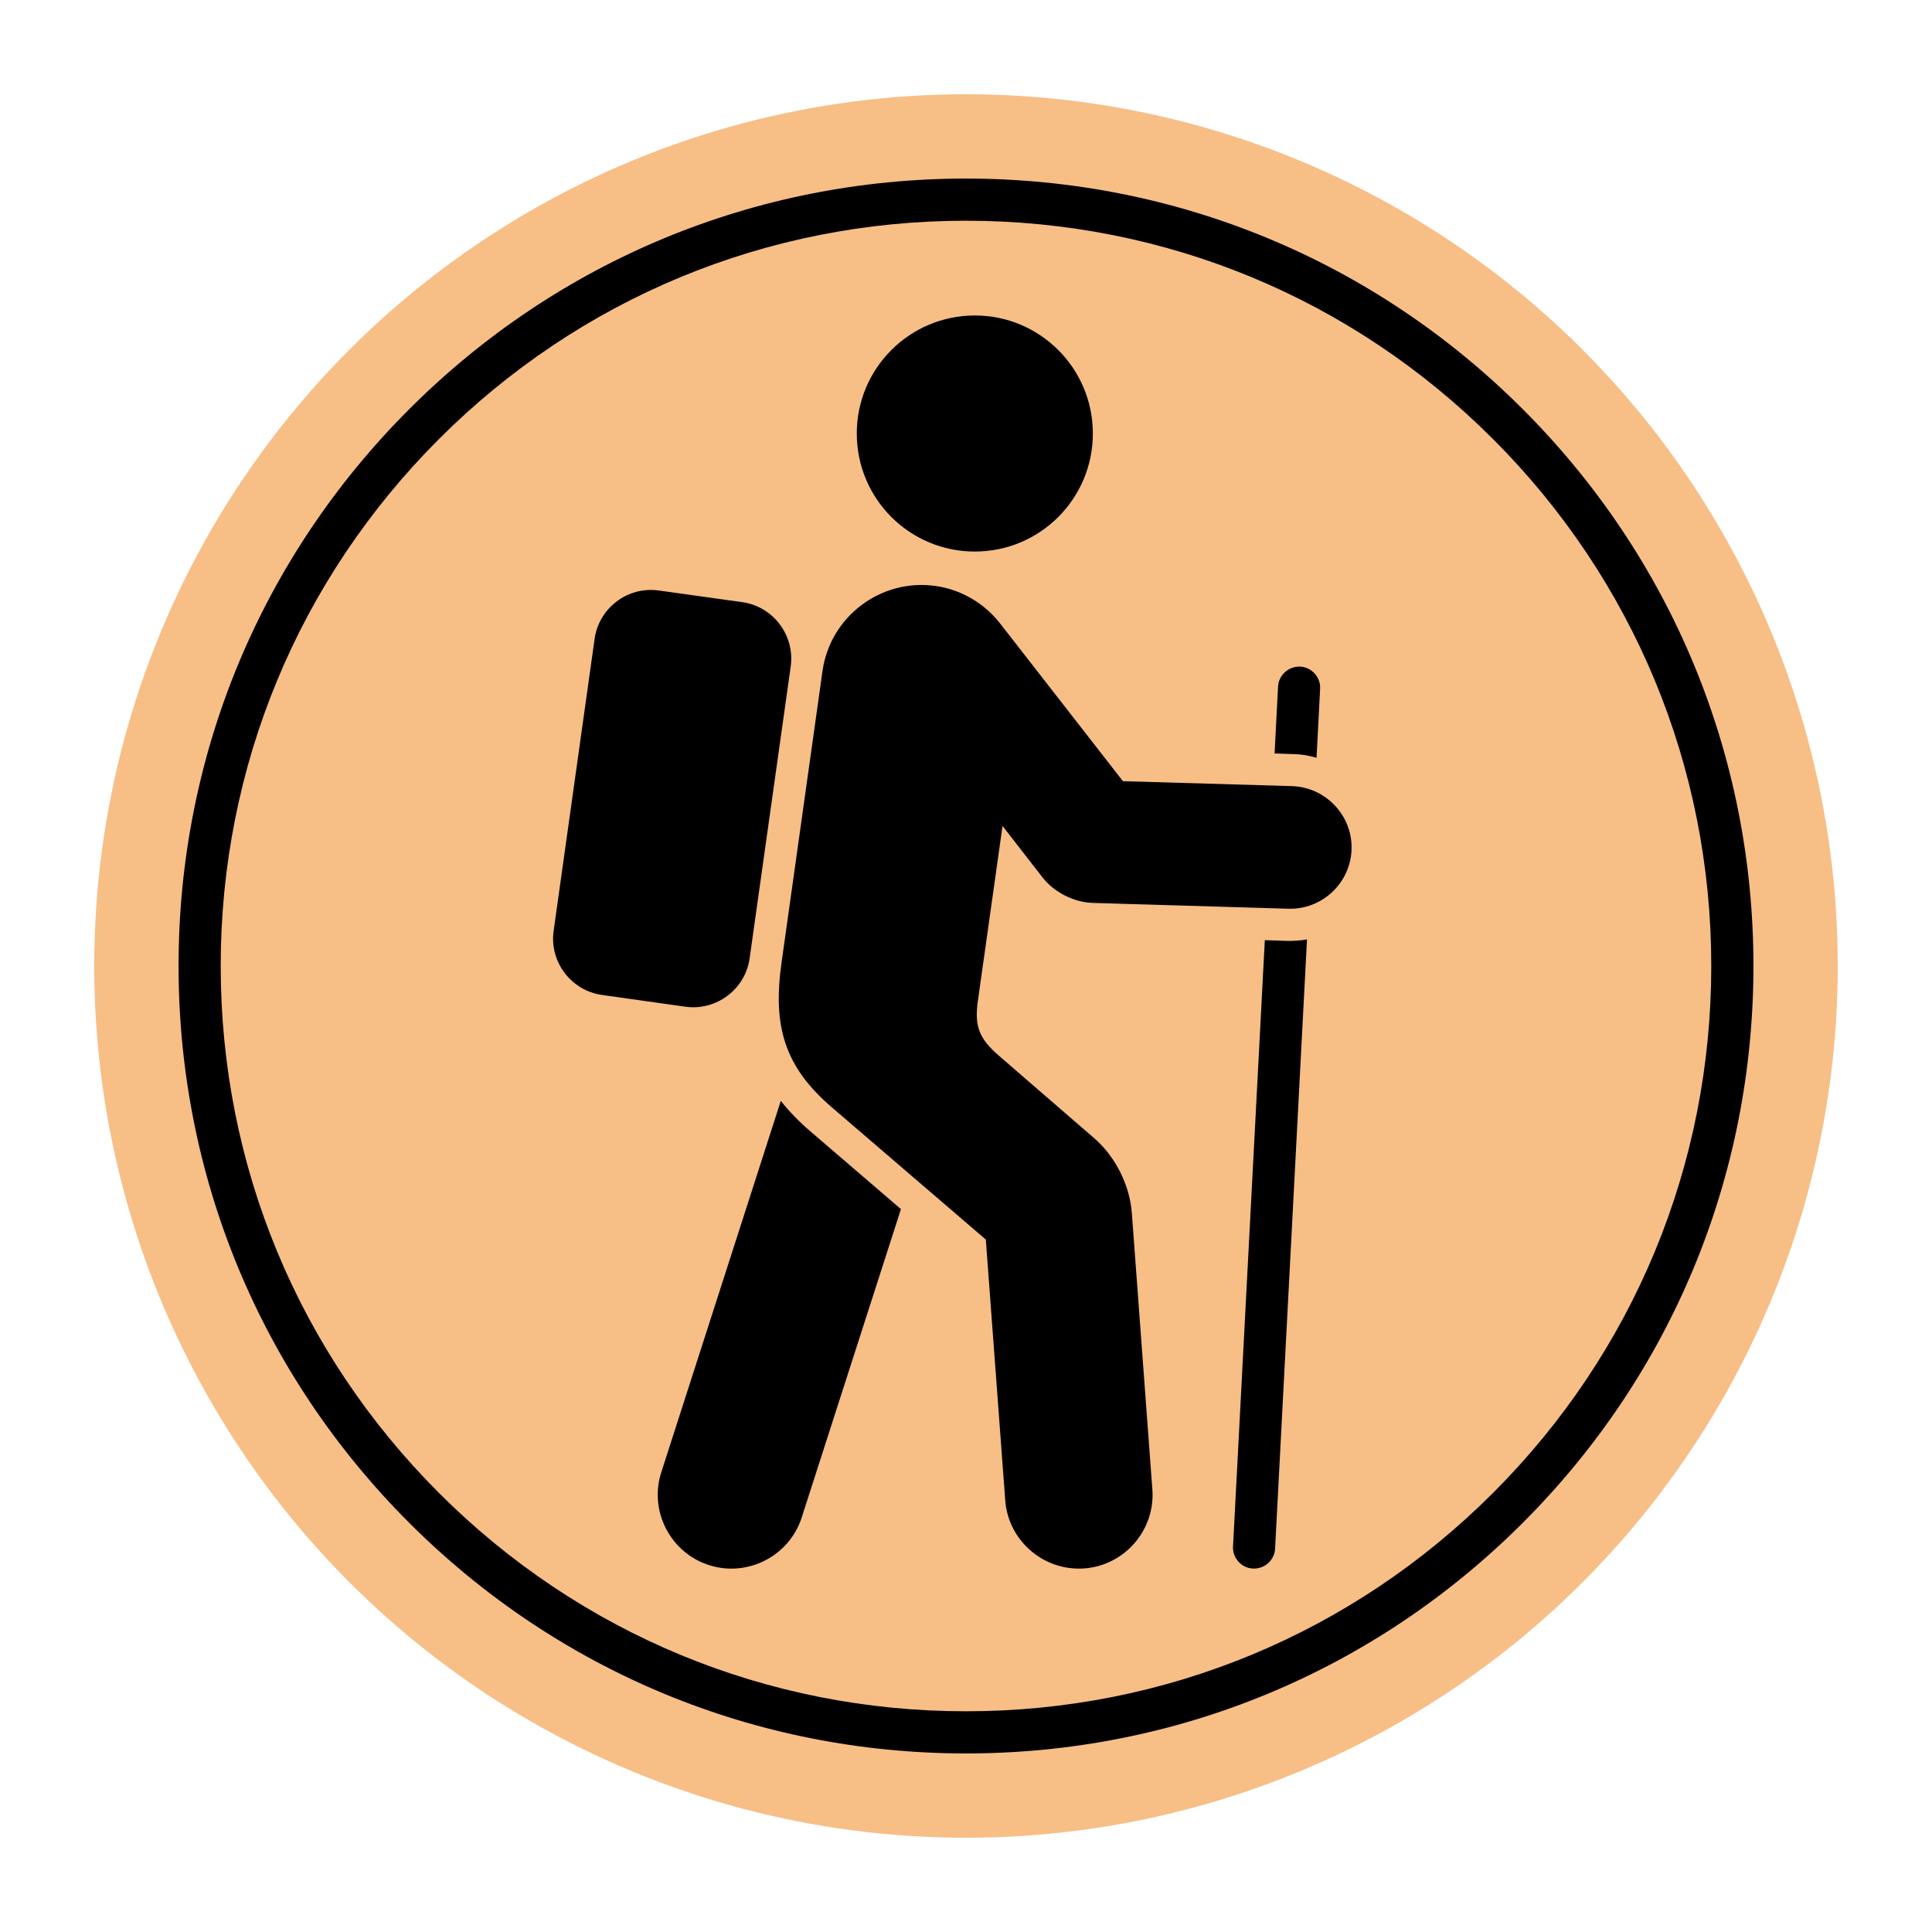
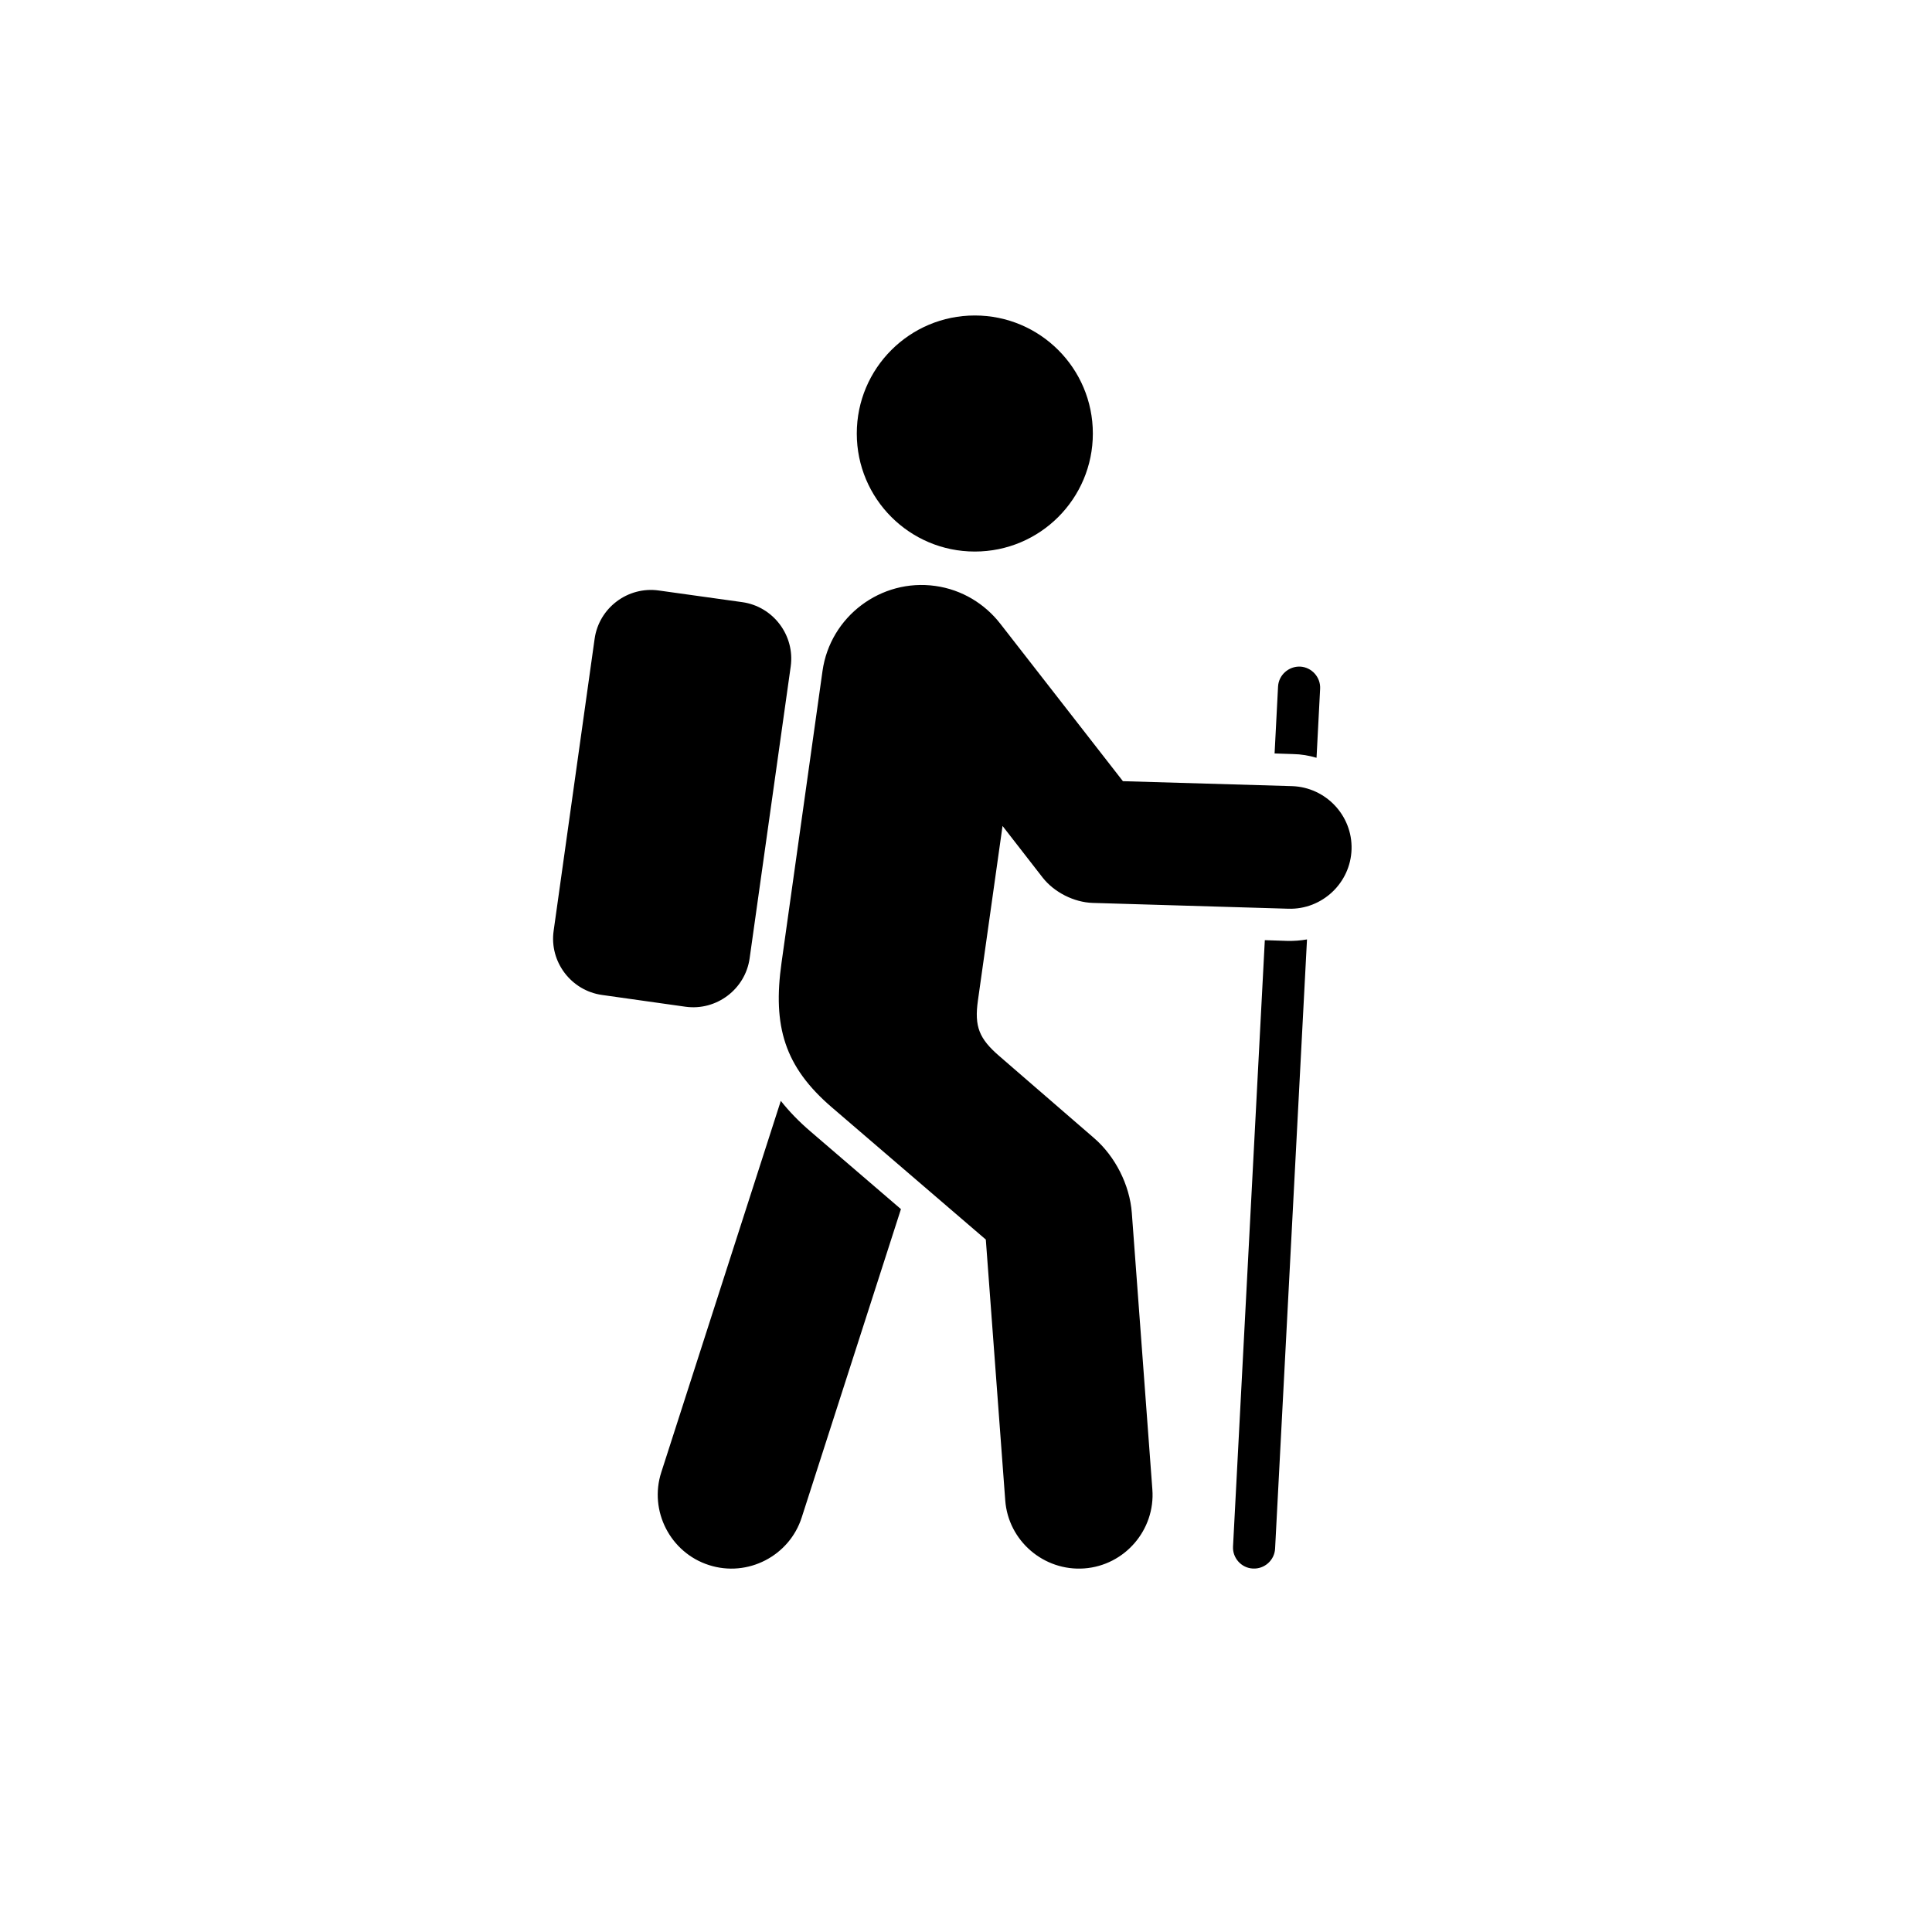
<svg xmlns="http://www.w3.org/2000/svg" id="Layer_1" data-name="Layer 1" viewBox="0 0 160 160">
  <defs>
    <style>
      .cls-1 {
        fill-rule: evenodd;
      }

      .cls-2 {
        fill: #f7be86;
      }
    </style>
  </defs>
-   <circle class="cls-2" cx="80" cy="80" r="72.195" />
-   <path d="M80,145.212c-17.419,0-33.795-6.783-46.112-19.1-12.317-12.317-19.1-28.693-19.1-46.112s6.783-33.795,19.1-46.112c12.317-12.317,28.693-19.1,46.112-19.1s33.795,6.783,46.112,19.1c12.317,12.317,19.1,28.693,19.1,46.112s-6.783,33.795-19.1,46.112c-12.317,12.317-28.693,19.1-46.112,19.1ZM123.643,123.643c11.657-11.657,18.077-27.157,18.077-43.643s-6.42-31.985-18.078-43.643c-11.657-11.658-27.157-18.078-43.643-18.078s-31.985,6.42-43.643,18.078c-11.658,11.658-18.078,27.157-18.078,43.643s6.42,31.985,18.078,43.643c11.657,11.658,27.157,18.078,43.643,18.078s31.985-6.42,43.643-18.078Z" />
  <path class="cls-1" d="M107.677,55.205c.953.051,1.701.881,1.65,1.834l-.297,5.717c-.625-.184-1.27-.297-1.947-.307l-1.527-.051.287-5.543c.051-.953.881-1.69,1.834-1.649h0ZM54.571,48.904l6.896.963c2.572.359,4.375,2.756,4.016,5.328l-3.402,24.171c-.359,2.561-2.756,4.365-5.318,4.006l-6.906-.974c-2.562-.358-4.375-2.756-4.006-5.318l3.392-24.17c.359-2.572,2.756-4.375,5.328-4.006h0ZM80.73,26.127c5.4,0,9.775,4.375,9.775,9.775s-4.375,9.775-9.775,9.775-9.775-4.375-9.775-9.775,4.375-9.775,9.775-9.775h0ZM64.725,79.714c-.748,5.277.246,8.627,4.16,11.988l12.756,10.953,1.609,21.599c.246,3.351,3.197,5.881,6.548,5.636,3.35-.246,5.891-3.197,5.635-6.548l-1.701-22.9c-.174-2.316-1.383-4.693-3.135-6.199l-7.838-6.783c-1.66-1.435-2.08-2.429-1.772-4.601l2.039-14.457,3.32,4.273c.953,1.219,2.592,2.049,4.139,2.1l16.22.482c2.787.082,5.143-2.131,5.225-4.928.082-2.787-2.131-5.133-4.928-5.225l-14.007-.41-10.164-13.053c-1.281-1.639-3.166-2.808-5.369-3.115-4.508-.635-8.709,2.531-9.345,7.039l-3.392,24.15h0ZM58.711,129.612c3.197,1.035,6.66-.748,7.684-3.945l8.217-25.533-7.469-6.414c-.973-.83-1.793-1.68-2.48-2.551l-9.898,30.759c-1.035,3.197.748,6.66,3.945,7.684h0ZM108.24,77.798l-2.643,50.462c-.051.953-.881,1.691-1.834,1.64-.953-.041-1.701-.871-1.649-1.824l2.633-50.216,1.875.062c.553.01,1.096-.031,1.619-.123h0Z" />
</svg>